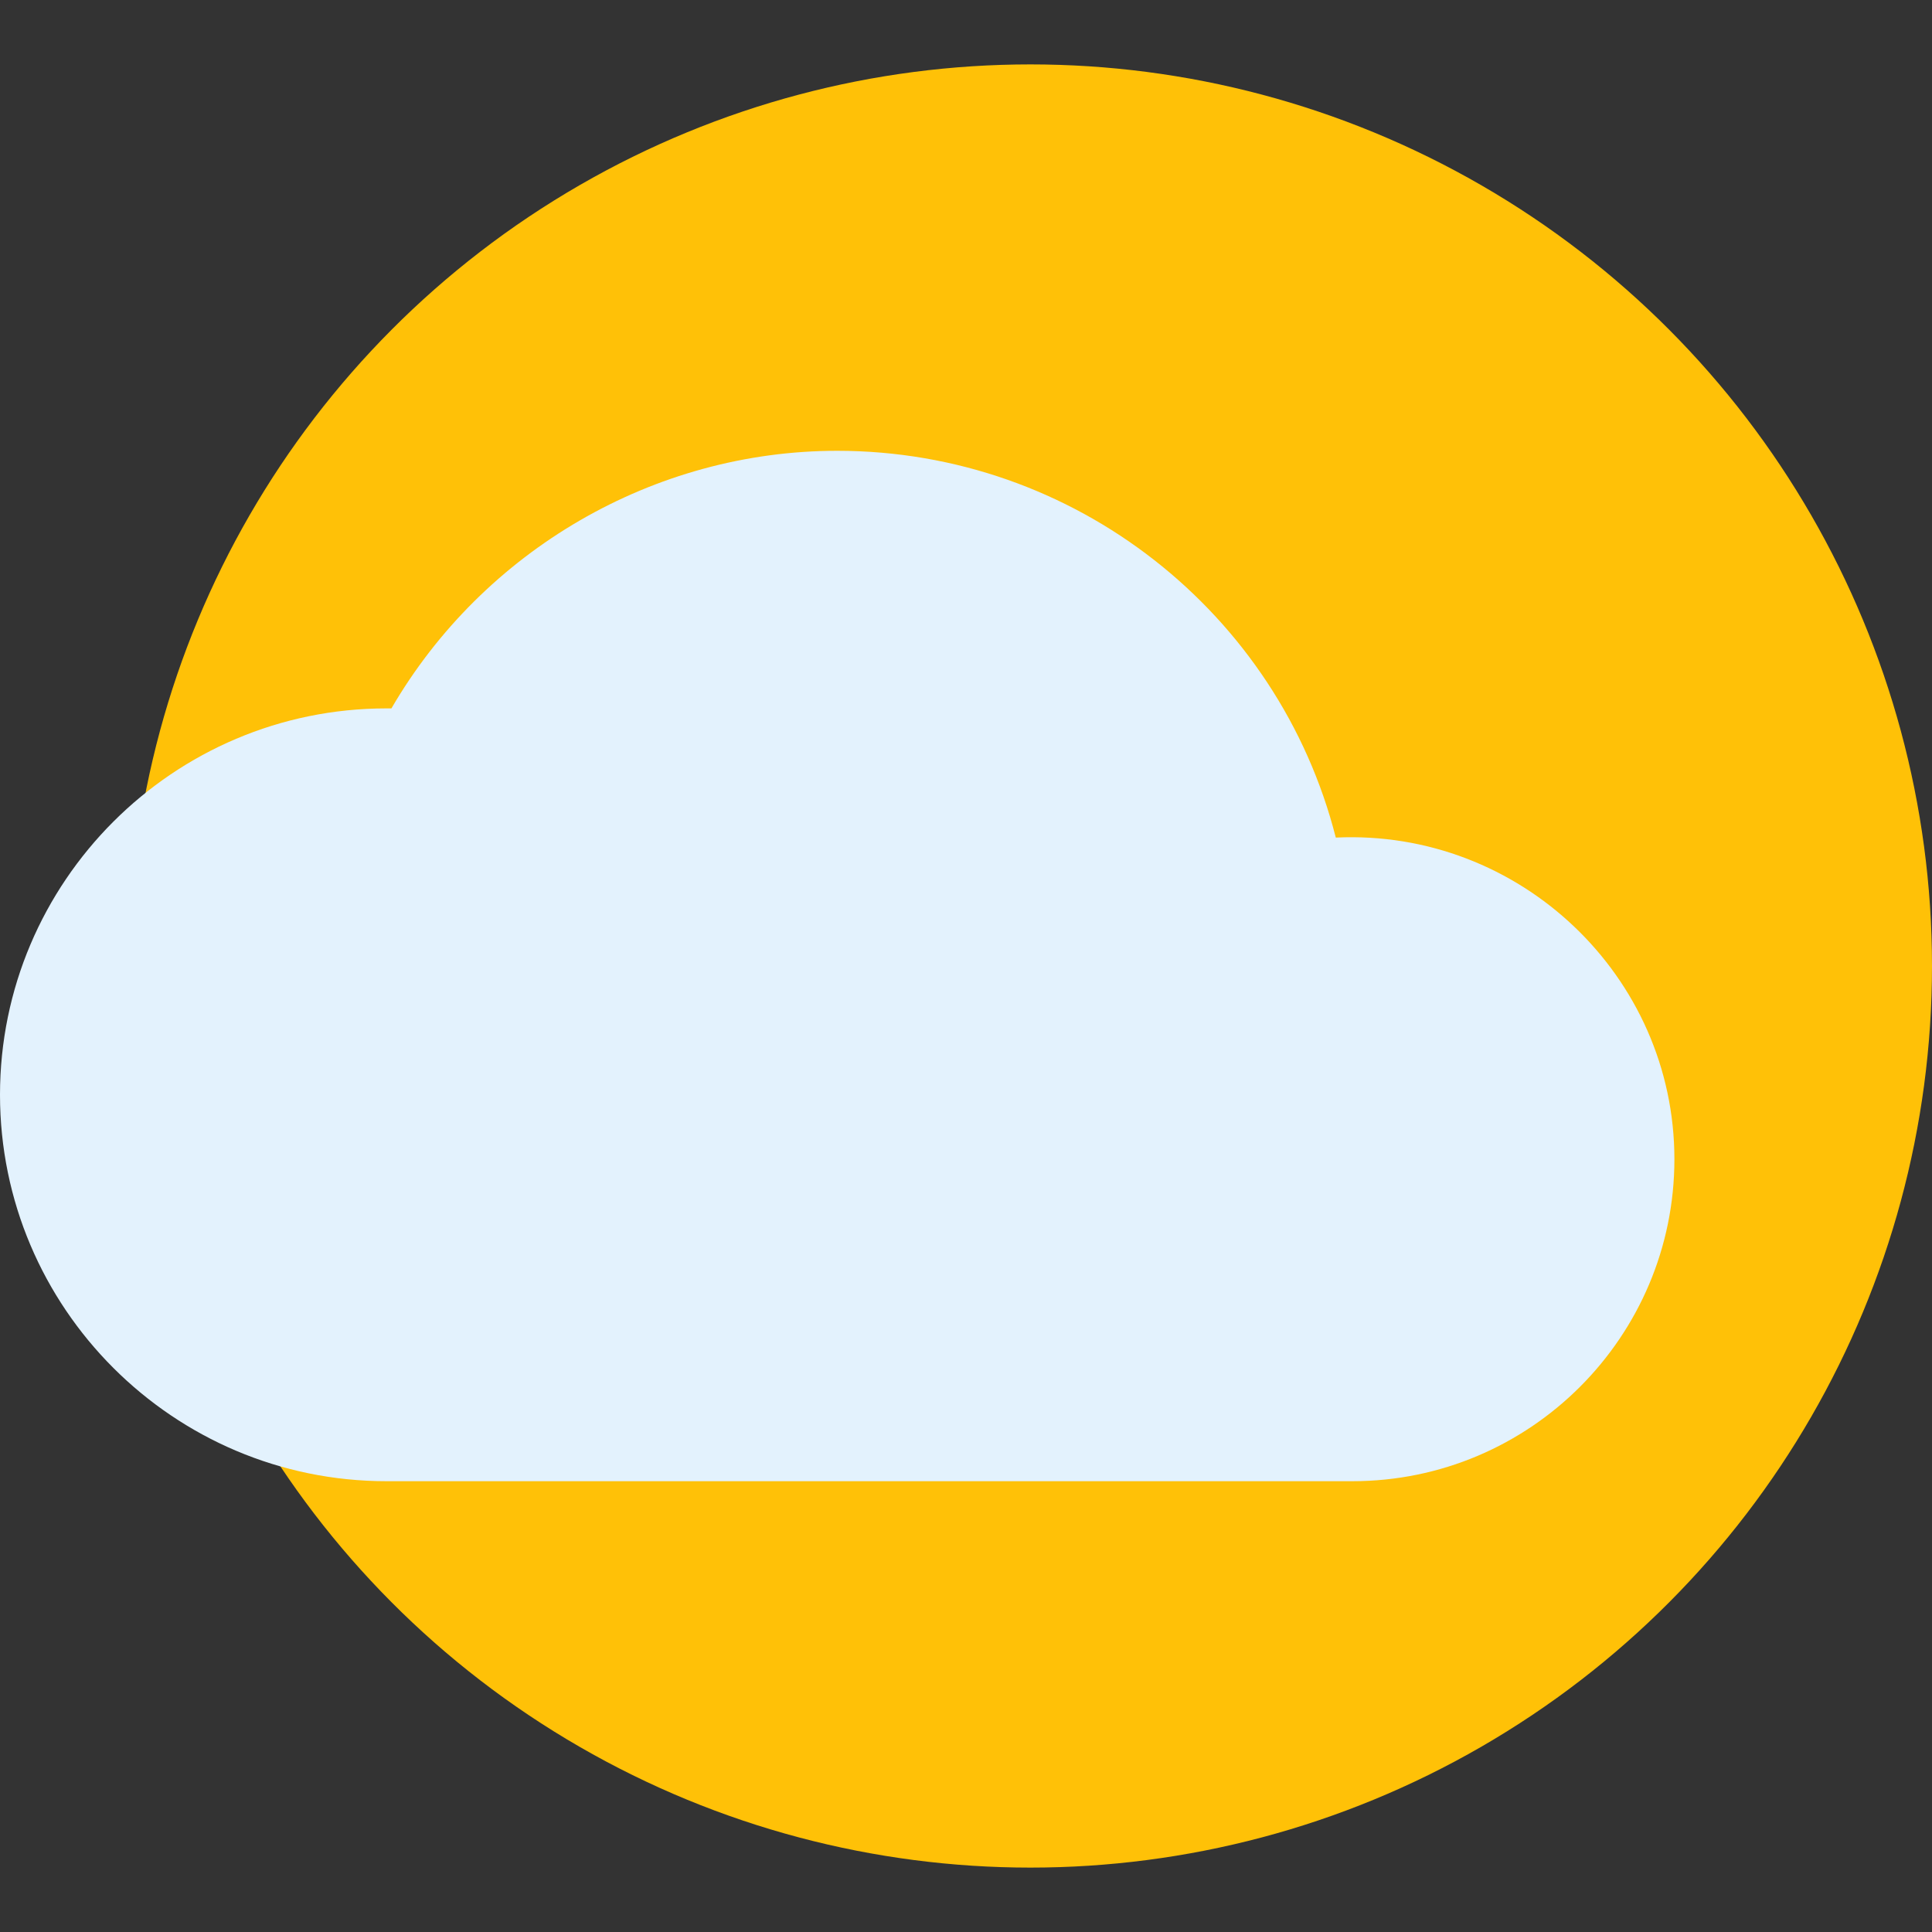
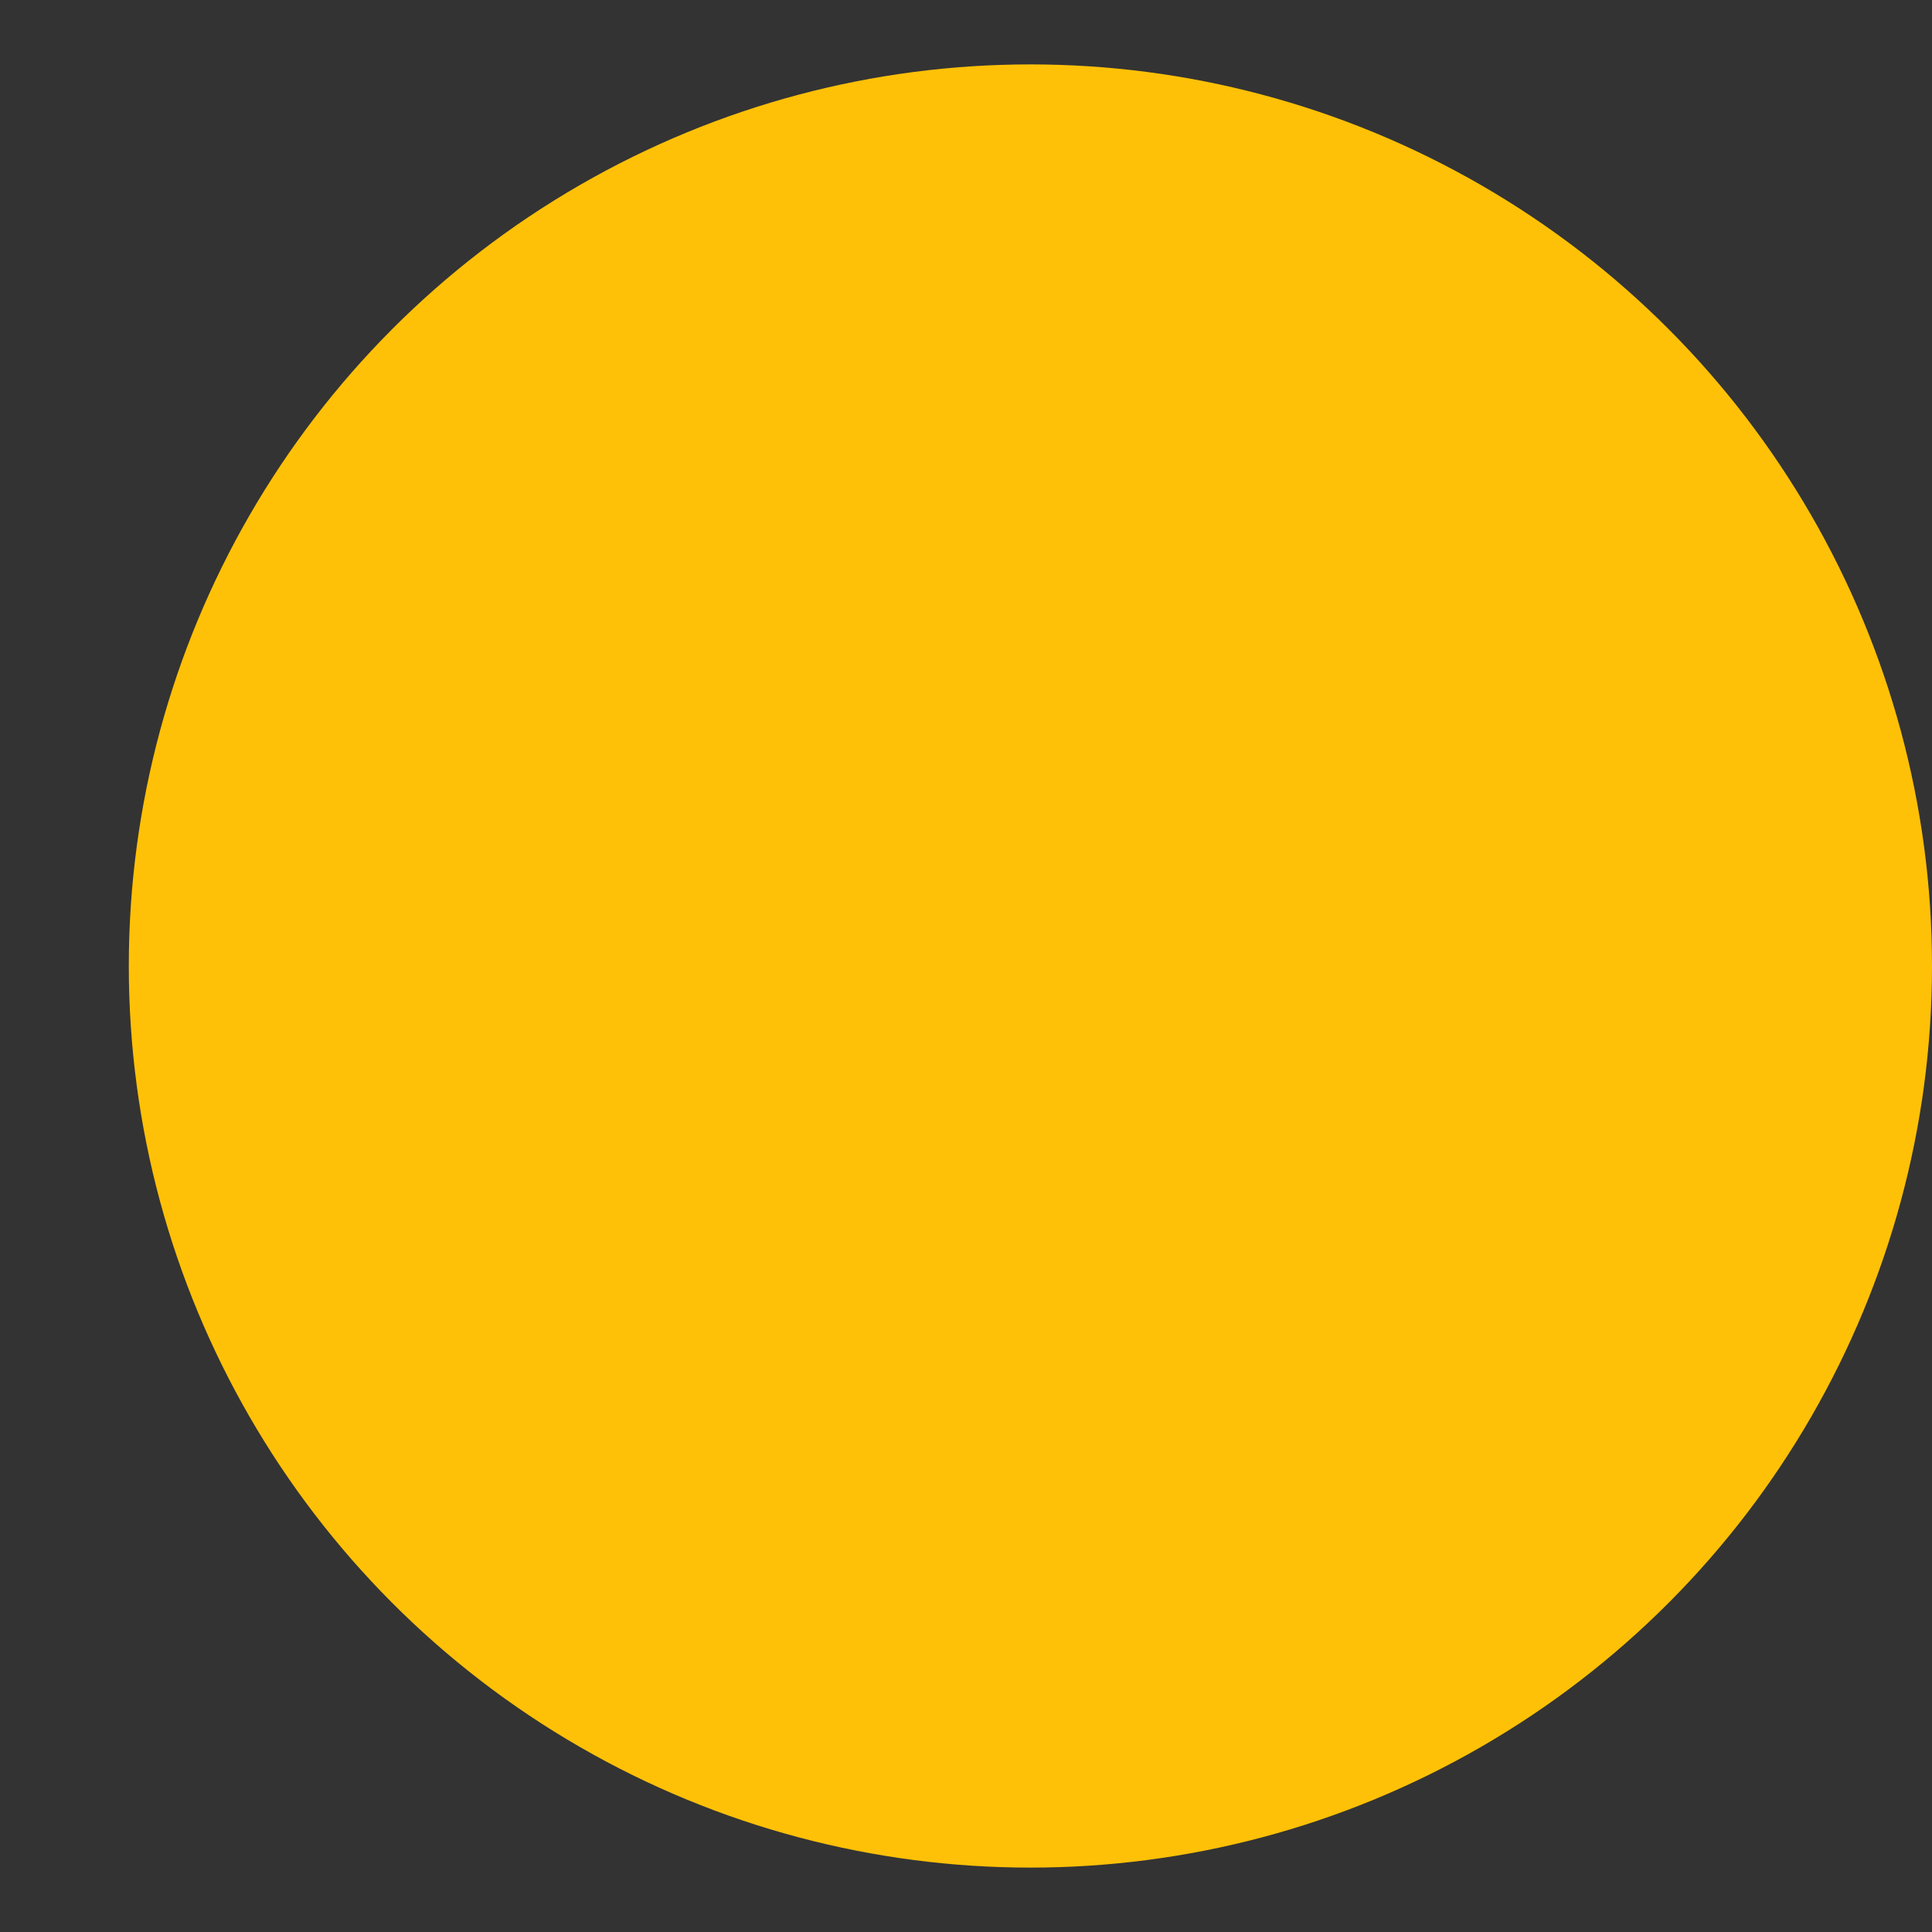
<svg xmlns="http://www.w3.org/2000/svg" version="1.1" id="Capa_1" x="0px" y="0px" viewBox="0 0 480 480" style="enable-background:new 0 0 480 480;" xml:space="preserve">
  <rect x="0" y="0" width="480" height="480" fill="#333333" stroke="none" />
  <circle style="fill:#FFC107;" cx="256" cy="240" r="224" />
-   <path style="fill:#E3F2FD;" d="M331.872,208.096C317.664,152.288,267.008,112,208,112c-45.6,0-87.968,24.8-110.752,64  c-0.416,0-0.832,0-1.248,0c-52.928,0-96,43.072-96,96s43.072,96,96,96h240c44.128,0,80-35.872,80-80  C416,242.528,377.568,205.952,331.872,208.096z" />
  <g>
</g>
  <g>
</g>
  <g>
</g>
  <g>
</g>
  <g>
</g>
  <g>
</g>
  <g>
</g>
  <g>
</g>
  <g>
</g>
  <g>
</g>
  <g>
</g>
  <g>
</g>
  <g>
</g>
  <g>
</g>
  <g>
</g>
</svg>